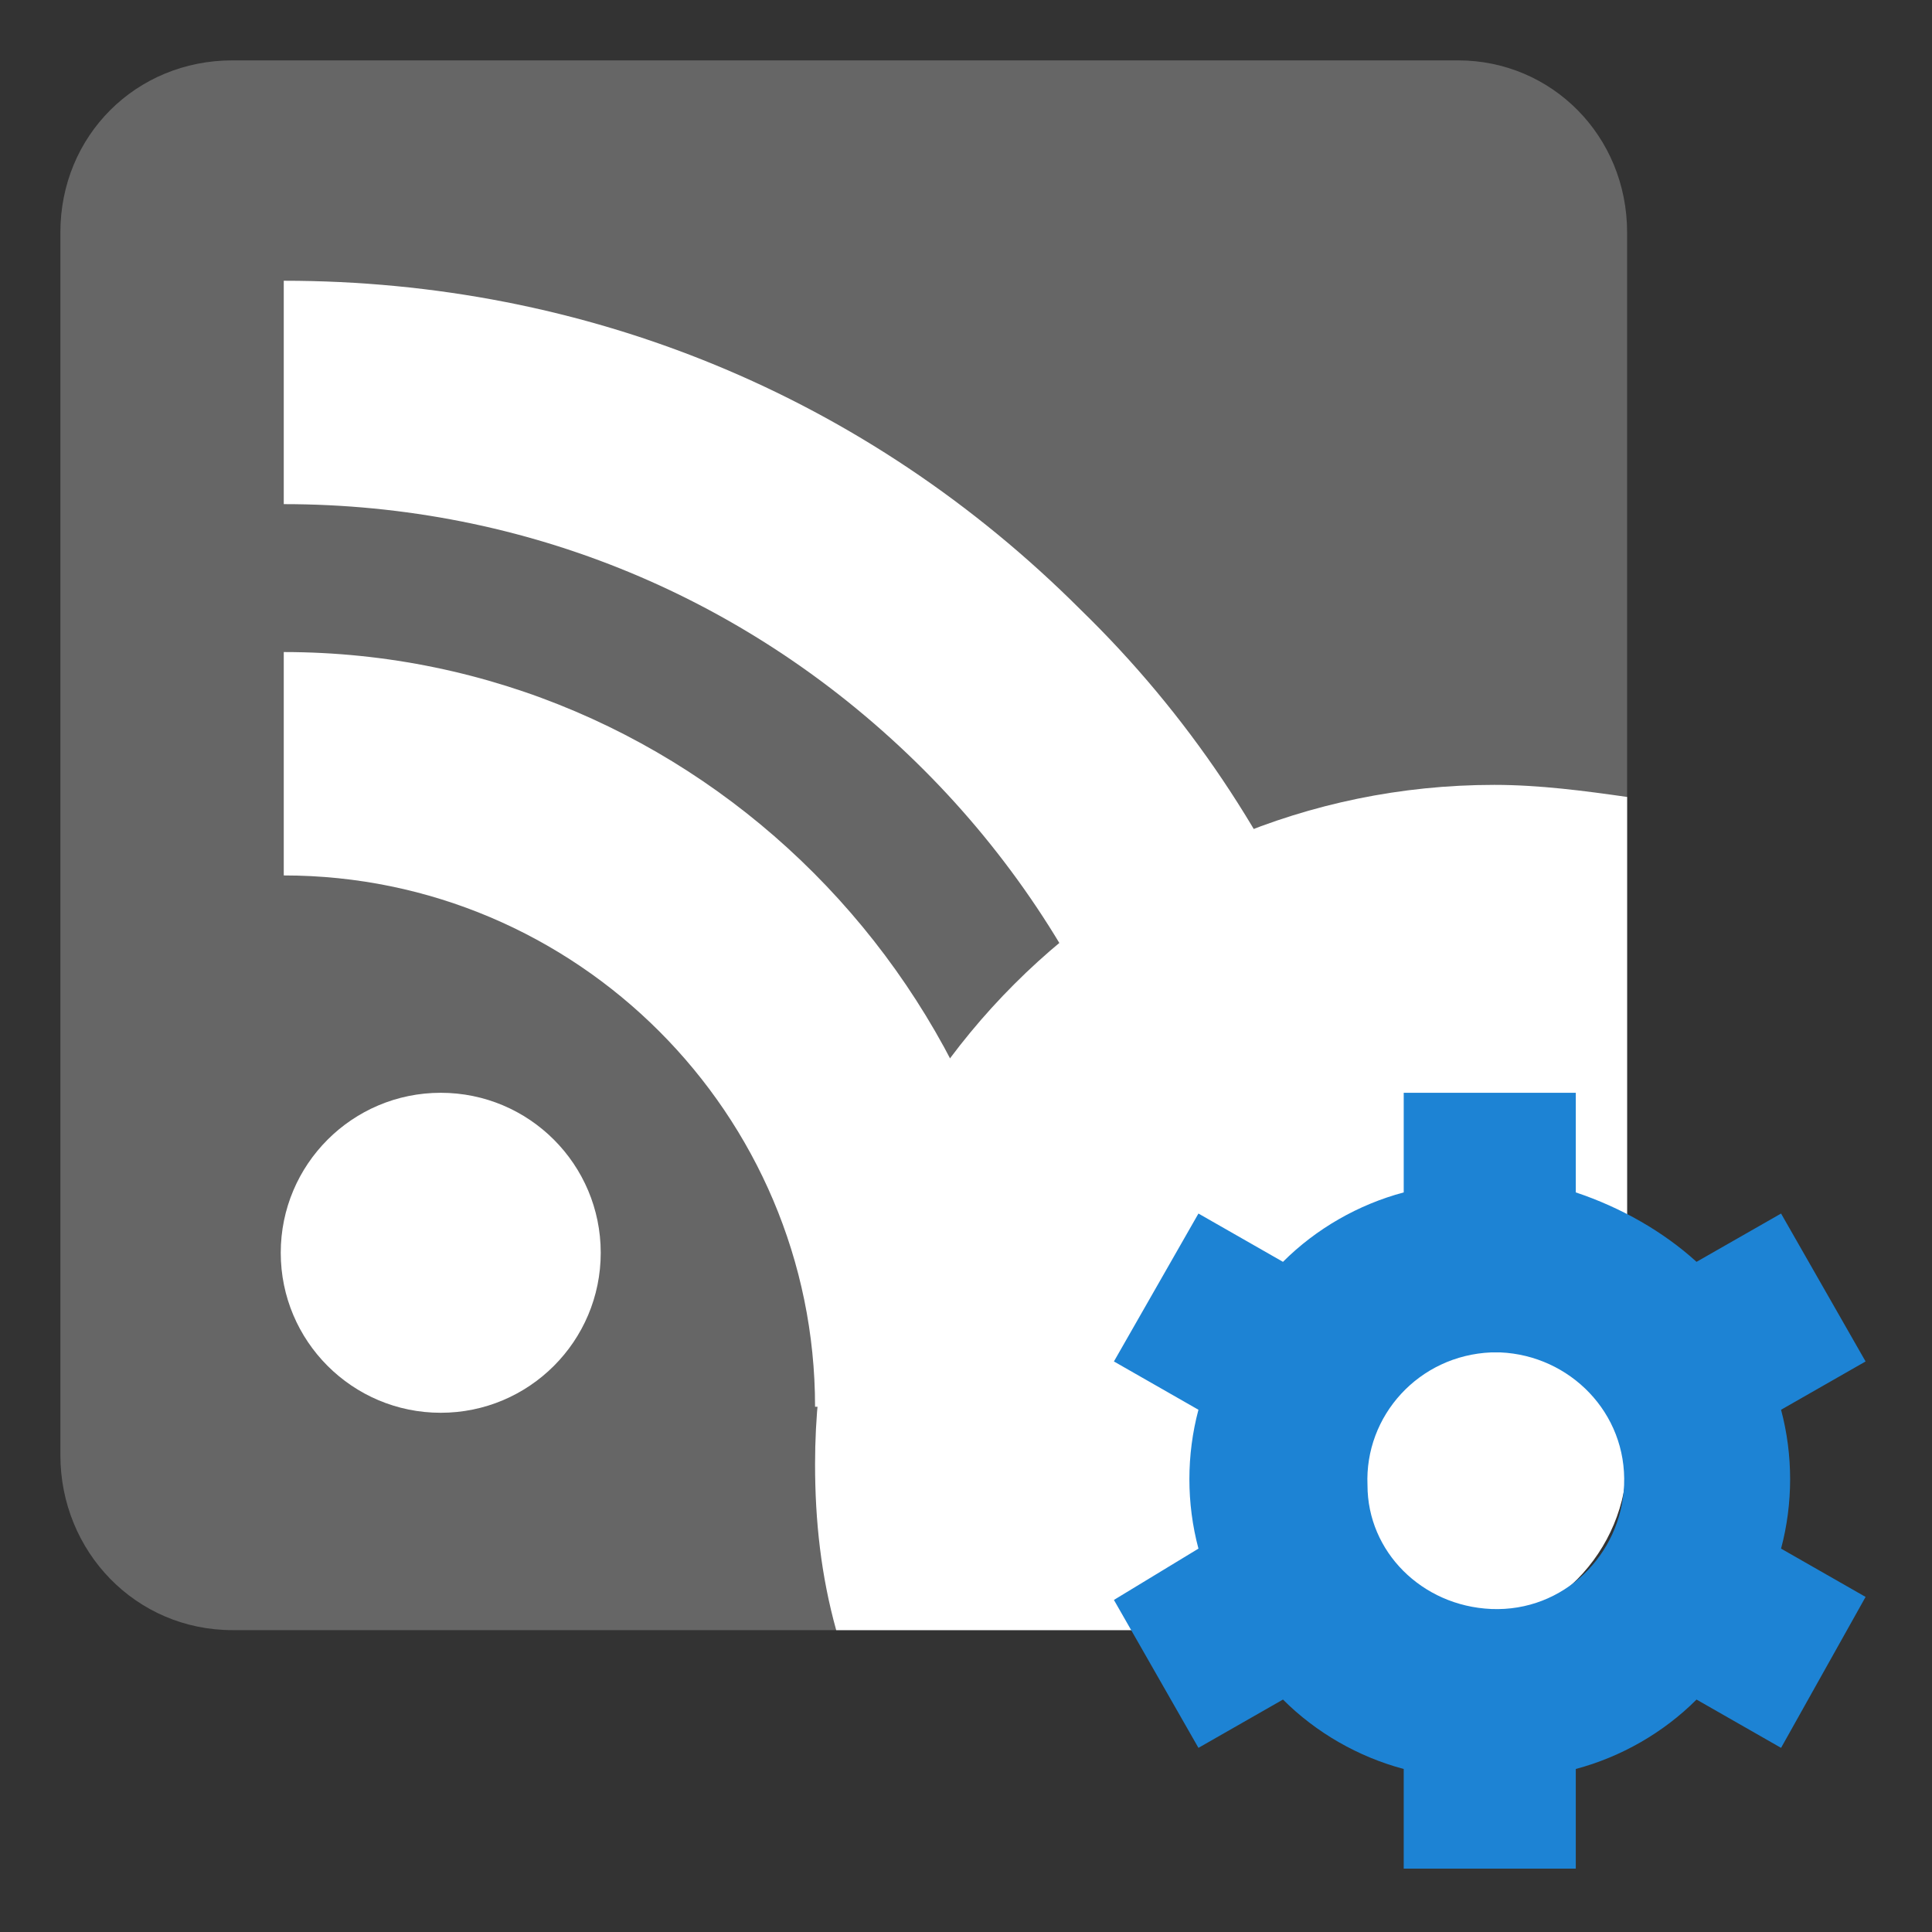
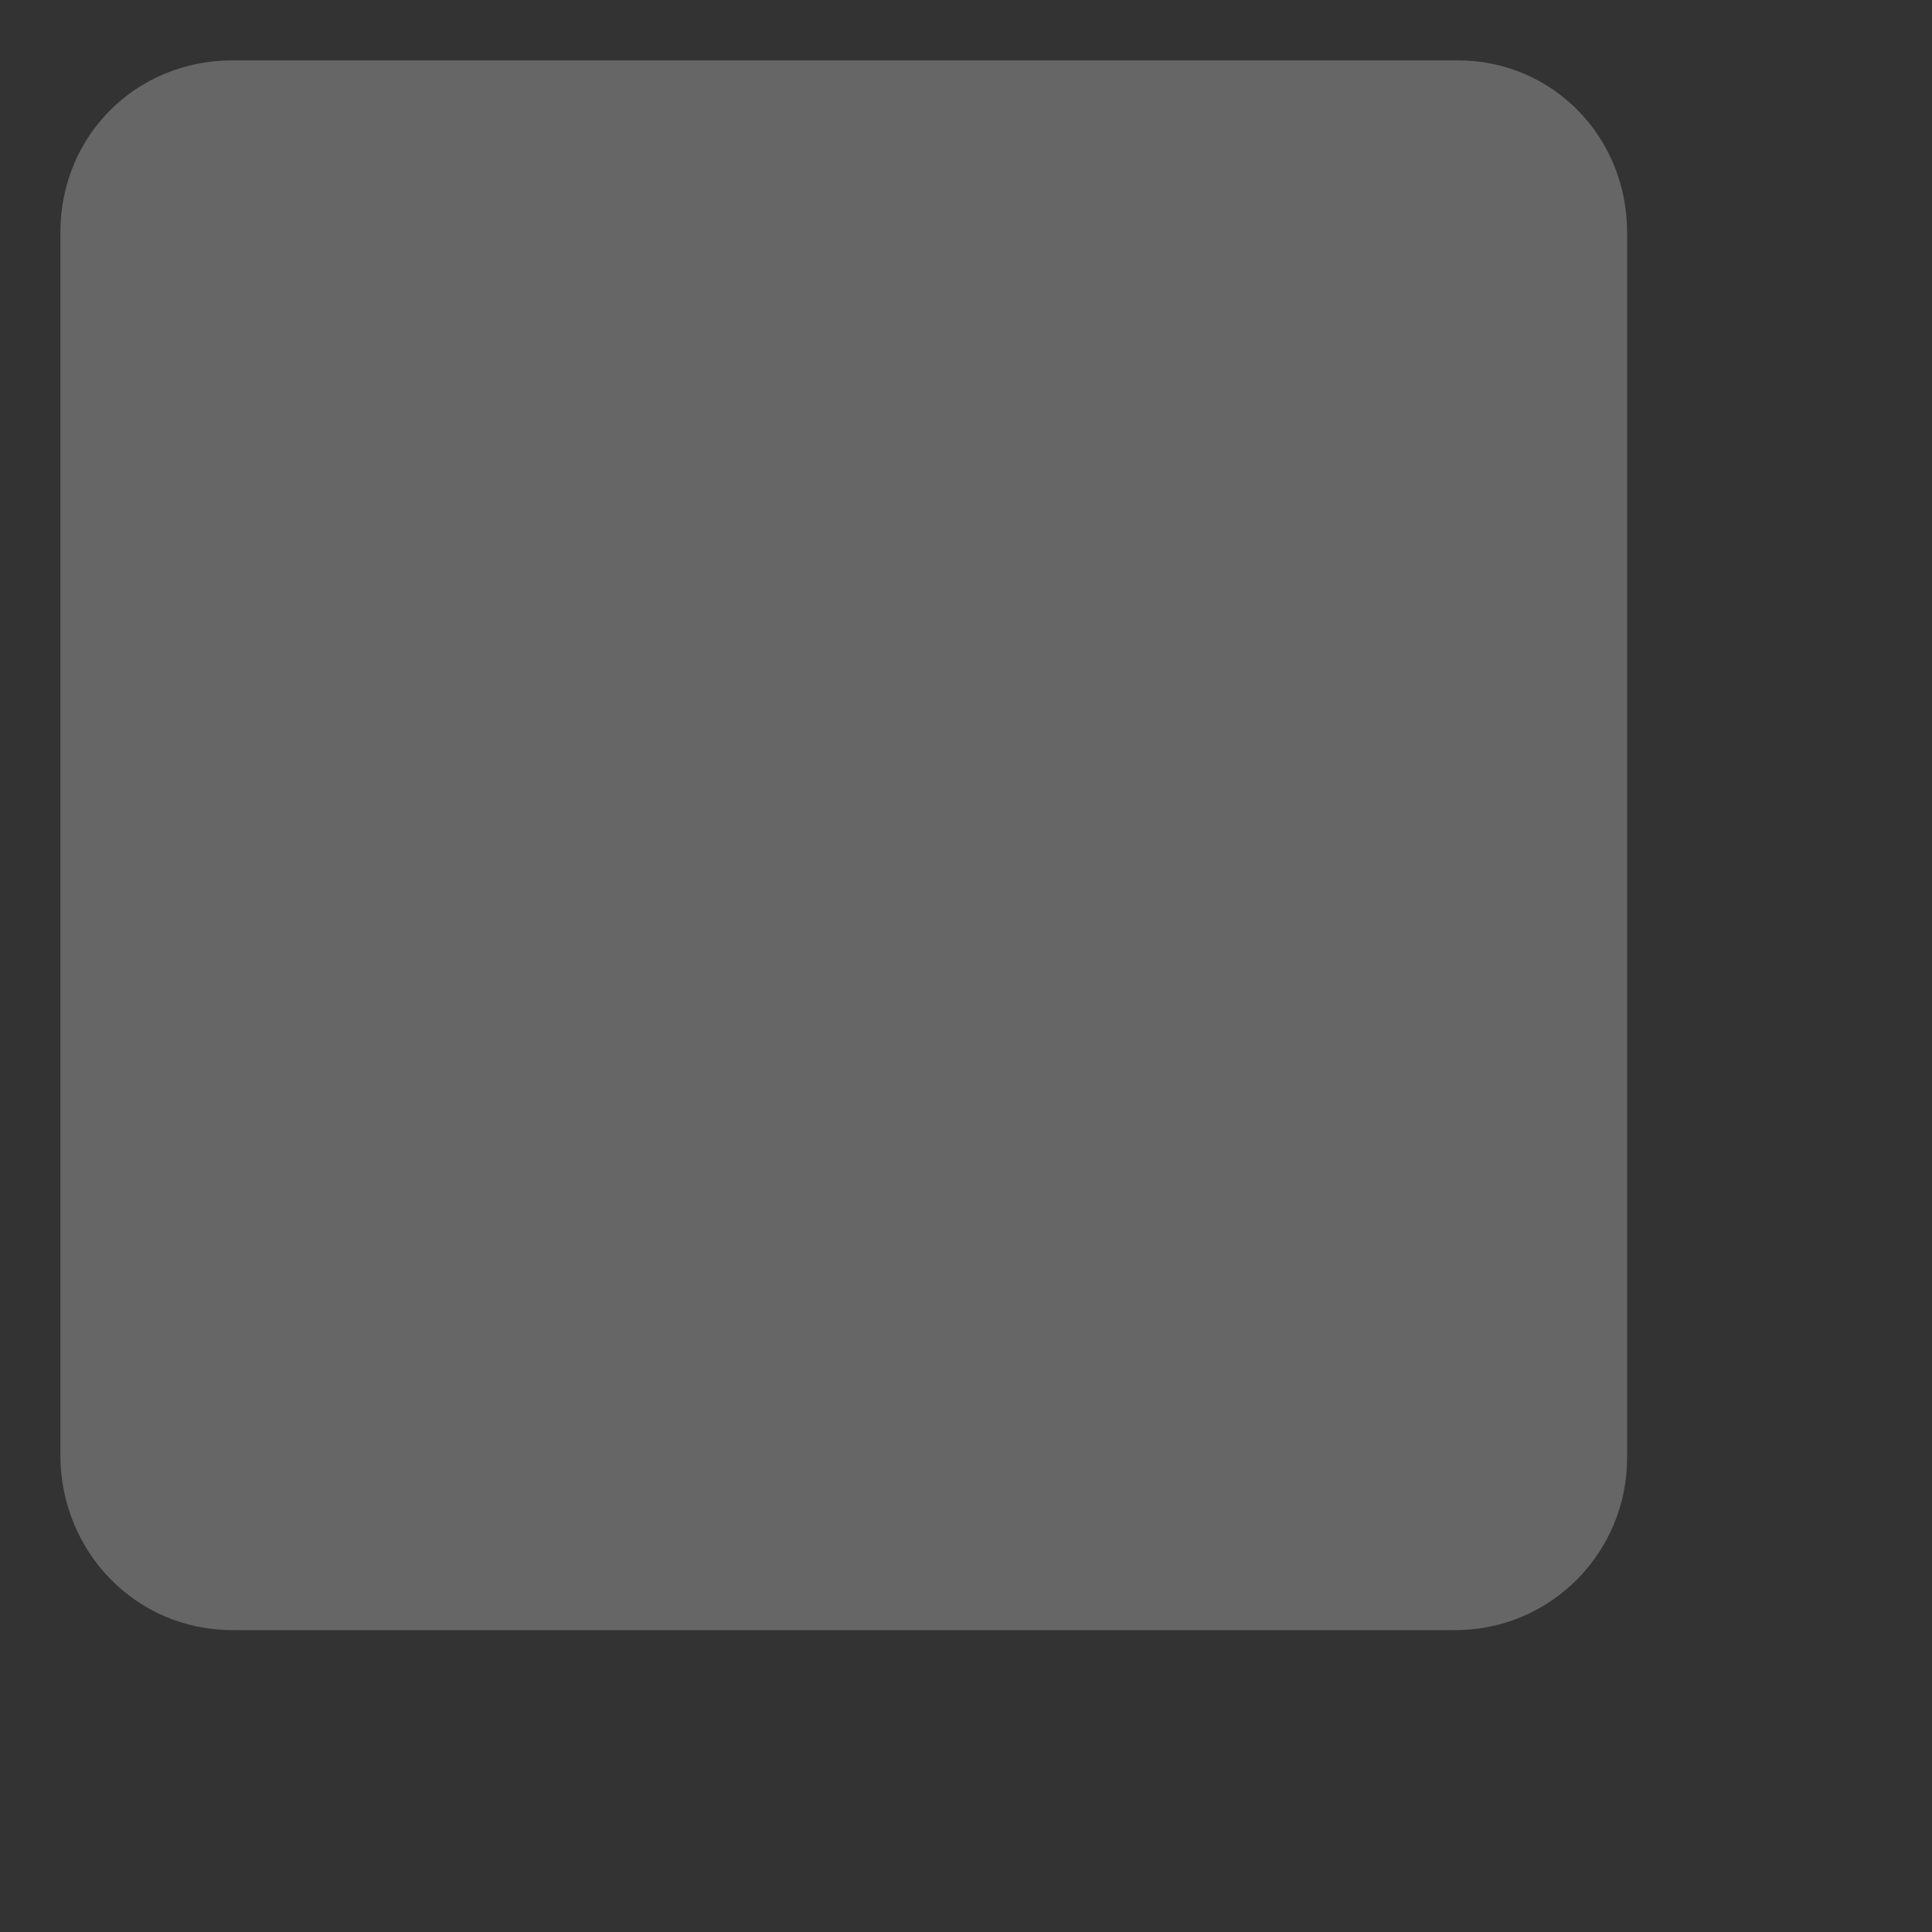
<svg xmlns="http://www.w3.org/2000/svg" viewBox="0 0 64 64" width="64" height="64">
  <rect x="0" y="0" width="64" height="64" fill="#333333" stroke="none" />
  <path fill="#666" d="M7.7 2h40.6c3.1 0 5.6 2.5 5.6 5.7v40.6c0 3.1-2.5 5.7-5.7 5.7H7.7C4.5 54 2 51.4 2 48.2V7.7C2 4.5 4.5 2 7.7 2z" />
-   <path fill="#fff" d="M35.8 20.2C28.7 13.1 19.4 9.3 9.4 9.3v7.4c8 0 15.5 3.1 21.2 8.8 5.6 5.6 8.8 13.2 8.8 21.2h7.4c-.1-10.1-3.9-19.6-11-26.5z" />
-   <path fill="#fff" d="M9.4 21.6V29C19.1 29 27 36.9 27 46.6h7.4c-.2-13.8-11.3-25-25-25z" />
-   <circle fill="#fff" cx="14.6" cy="41.5" r="5.3" />
-   <path fill="#fff" d="M49.5 26C37.1 26 27 36.1 27 48.5c0 1.9.2 3.7.7 5.5h20.5c3.2 0 5.7-2.6 5.7-5.7V26.4c-1.4-.2-2.9-.4-4.4-.4z" />
-   <path fill="#1d83d4" d="M39.7 51.3c-.4-1.5-.4-3.1 0-4.6l-2.8-1.6 2.8-4.9 2.8 1.6c1.1-1.1 2.5-1.9 4-2.3v-3.3h5.7v3.3c1.5.5 2.9 1.3 4 2.3l2.8-1.6 2.8 4.9-2.8 1.6c.4 1.5.4 3.1 0 4.6l2.8 1.6-2.8 5-2.8-1.6c-1.1 1.1-2.5 1.9-4 2.3v3.3h-5.7v-3.3c-1.5-.4-2.9-1.2-4-2.3l-2.8 1.6-2.8-4.9 2.8-1.7zm9.7 2c2.4.1 4.3-1.8 4.4-4.1.1-2.4-1.8-4.3-4.1-4.4h-.3c-2.4.1-4.2 2.1-4.1 4.4 0 2.2 1.8 4 4.1 4.1z" />
</svg>